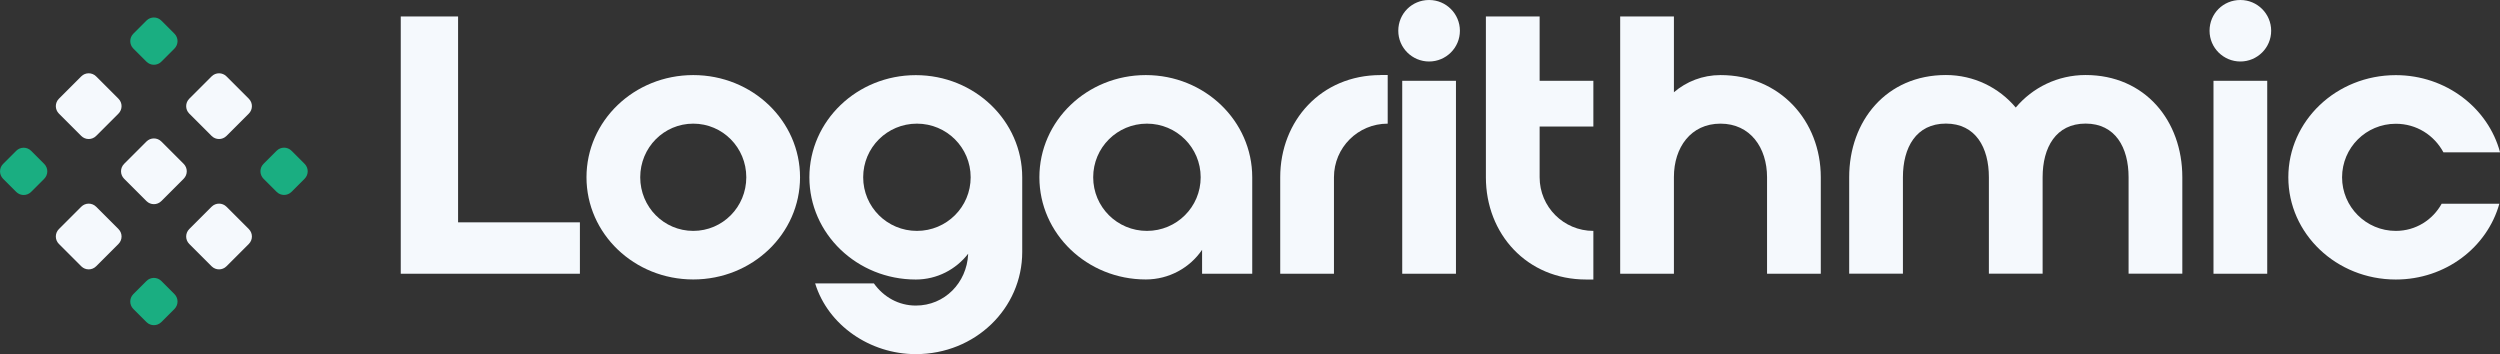
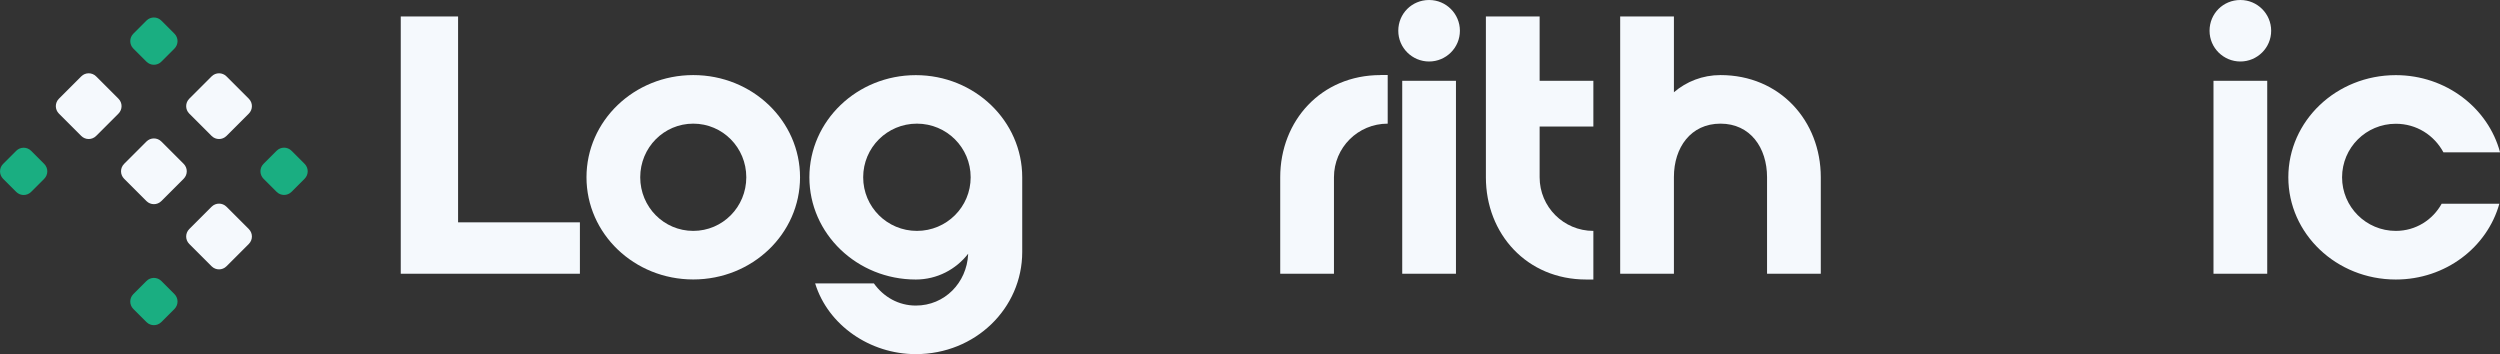
<svg xmlns="http://www.w3.org/2000/svg" id="Layer_2" data-name="Layer 2" viewBox="0 0 425.2 60.23">
  <rect x="0" y="0" width="425.2" height="60.23" fill="#333333" stroke="none" />
  <defs>
    <style>
      .cls-1 {
        fill: #f5f9fd;
      }

      .cls-1, .cls-2 {
        stroke-width: 0px;
      }

      .cls-2 {
        fill: #1aae81;
      }
    </style>
  </defs>
  <g id="Layer_1-2" data-name="Layer 1">
    <g>
      <g>
        <path class="cls-2" d="m29.67,8.26c-.74.74-1.49,1.49-2.23,2.23-.7.7-1.83.7-2.53,0-.74-.74-1.49-1.49-2.23-2.23-.7-.7-.7-1.83,0-2.53l2.23-2.23c.7-.7,1.83-.7,2.53,0l2.23,2.23c.7.7.7,1.83,0,2.53Z" />
        <path class="cls-2" d="m47.05,25.64c-.74.74-1.49,1.49-2.23,2.23-.7.7-.7,1.83,0,2.53.74.74,1.49,1.49,2.23,2.23.7.7,1.83.7,2.53,0,.74-.74,1.49-1.49,2.23-2.23.7-.7.7-1.83,0-2.53l-2.23-2.23c-.7-.7-1.83-.7-2.53,0Z" />
        <path class="cls-2" d="m29.67,52.55c-.74.74-1.49,1.49-2.23,2.23-.7.7-1.83.7-2.53,0-.74-.74-1.49-1.49-2.23-2.23-.7-.7-.7-1.83,0-2.53.74-.74,1.49-1.49,2.23-2.23.7-.7,1.83-.7,2.53,0,.74.74,1.49,1.49,2.23,2.23.7.7.7,1.83,0,2.53Z" />
        <path class="cls-2" d="m7.52,30.41l-2.23,2.23c-.7.7-1.83.7-2.53,0-.74-.74-1.49-1.49-2.23-2.23-.7-.7-.7-1.83,0-2.53l2.23-2.23c.7-.7,1.83-.7,2.53,0,.74.74,1.49,1.49,2.23,2.23.7.7.7,1.83,0,2.53Z" />
        <path class="cls-1" d="m31.24,27.87c-1.27-1.27-2.53-2.53-3.8-3.8-.7-.7-1.83-.7-2.53,0-1.27,1.27-2.53,2.53-3.8,3.8-.7.7-.7,1.83,0,2.53,1.27,1.27,2.53,2.53,3.8,3.8.7.7,1.83.7,2.53,0,1.27-1.27,2.53-2.53,3.8-3.8.7-.7.7-1.83,0-2.53Z" />
        <path class="cls-1" d="m10.02,19.32c1.27,1.27,2.53,2.53,3.8,3.8.7.7,1.83.7,2.53,0,1.27-1.27,2.53-2.53,3.8-3.8.7-.7.7-1.83,0-2.53-1.27-1.27-2.53-2.53-3.8-3.8-.7-.7-1.83-.7-2.53,0-1.27,1.27-2.53,2.53-3.8,3.8-.7.7-.7,1.83,0,2.53Z" />
        <path class="cls-1" d="m35.99,12.99c-1.27,1.27-2.53,2.53-3.8,3.8-.7.7-.7,1.83,0,2.53,1.27,1.27,2.53,2.53,3.8,3.8.7.7,1.83.7,2.53,0,1.27-1.27,2.53-2.53,3.8-3.8.7-.7.7-1.83,0-2.53-1.27-1.27-2.53-2.53-3.8-3.8-.7-.7-1.83-.7-2.53,0Z" />
        <path class="cls-1" d="m38.52,45.29c1.27-1.27,2.53-2.53,3.8-3.8.7-.7.7-1.83,0-2.53l-3.8-3.8c-.7-.7-1.83-.7-2.53,0-1.27,1.27-2.53,2.53-3.8,3.8-.7.7-.7,1.83,0,2.53,1.27,1.27,2.53,2.53,3.8,3.8.7.7,1.83.7,2.53,0Z" />
-         <path class="cls-1" d="m10.02,41.49c1.27,1.27,2.53,2.53,3.8,3.8.7.7,1.83.7,2.53,0,1.27-1.27,2.53-2.53,3.8-3.8.7-.7.7-1.83,0-2.53l-3.8-3.8c-.7-.7-1.83-.7-2.53,0l-3.8,3.8c-.7.7-.7,1.83,0,2.53Z" />
      </g>
      <g>
        <path class="cls-1" d="m68.16,46.56V2.8h9.75v35.01h20.72v8.75h-30.46Z" />
        <path class="cls-1" d="m117.91,47.53c-10.05,0-18.16-7.78-18.16-17.38s8.1-17.38,18.16-17.38,18.16,7.78,18.16,17.38-8.1,17.38-18.16,17.38Zm0-26.5c-5,0-9.02,4.07-9.02,9.12s4.02,9.12,9.02,9.12,9.02-4.07,9.02-9.12-4.02-9.12-9.02-9.12Z" />
        <path class="cls-1" d="m173.86,30.15v12.7c0,9.6-7.98,17.38-18.1,17.38-7.8,0-14.93-4.92-17.12-12.03h9.99c1.65,2.31,4.2,3.77,7.13,3.77,4.93,0,8.65-3.89,8.9-8.69v-.12c-2.07,2.67-5.3,4.38-8.9,4.38-9.99,0-18.1-7.78-18.1-17.38s8.1-17.38,18.1-17.38,18.1,7.78,18.1,17.38Zm-17.91,9.12c5.06,0,9.14-4.07,9.14-9.12s-4.08-9.12-9.14-9.12-9.14,4.07-9.14,9.12,4.08,9.12,9.14,9.12Z" />
-         <path class="cls-1" d="m212.98,30.15v16.41h-8.53v-4.07c-2.07,3.04-5.6,5.04-9.57,5.04-9.99,0-18.1-7.78-18.1-17.38s8.1-17.38,18.1-17.38,18.1,7.78,18.1,17.38Zm-8.77,0c0-5.04-4.08-9.12-9.14-9.12s-9.14,4.07-9.14,9.12,4.08,9.12,9.14,9.12,9.14-4.07,9.14-9.12Z" />
        <path class="cls-1" d="m234.8,12.76h1.22v8.27c-5.06,0-9.14,4.07-9.14,9.12v16.41h-9.14v-16.41c0-9.6,6.95-17.38,17.06-17.38Z" />
        <path class="cls-1" d="m248.3,5.23c0,2.92-2.38,5.23-5.24,5.23s-5.24-2.31-5.24-5.23,2.32-5.23,5.24-5.23,5.24,2.37,5.24,5.23Zm-9.81,8.51h9.14v32.82h-9.14V13.74Z" />
        <path class="cls-1" d="m261.86,2.8v10.94h9.14v7.78h-9.14v8.63c0,5.04,4.08,9.12,9.14,9.12v8.27h-1.22c-10.11,0-17.06-7.78-17.06-17.38V2.8h9.14Z" />
        <path class="cls-1" d="m275.56,2.8h9.14v12.89c2.13-1.82,4.87-2.92,7.92-2.92,10.11,0,17.06,7.78,17.06,17.38v16.41h-9.14v-16.41c0-5.04-2.86-9.12-7.92-9.12s-7.92,4.07-7.92,9.06v16.47h-9.14V2.8Z" />
-         <path class="cls-1" d="m330.96,12.76c4.75,0,9.02,2.13,11.88,5.53,2.86-3.4,7.13-5.53,11.88-5.53,10.11,0,16.45,7.78,16.45,17.38v16.41h-9.14v-16.41c0-5.04-2.25-9.12-7.31-9.12s-7.31,4.07-7.31,9.12v16.41h-9.14v-16.41c0-5.04-2.25-9.12-7.31-9.12s-7.31,4.07-7.31,9.12v16.41h-9.14v-16.41c0-9.6,6.34-17.38,16.45-17.38Z" />
        <path class="cls-1" d="m386.28,5.23c0,2.92-2.38,5.23-5.24,5.23s-5.24-2.31-5.24-5.23,2.32-5.23,5.24-5.23,5.24,2.37,5.24,5.23Zm-9.81,8.51h9.14v32.82h-9.14V13.74Z" />
        <path class="cls-1" d="m398.34,30.15c0,5.04,4.08,9.12,9.14,9.12,3.41,0,6.28-1.88,7.8-4.62h9.81c-2.07,7.41-9.14,12.89-17.61,12.89-10.11,0-18.28-7.78-18.28-17.38s8.16-17.38,18.28-17.38c8.53,0,15.72,5.59,17.73,13.13h-9.63c-1.58-2.92-4.57-4.86-8.1-4.86-5.06,0-9.14,4.07-9.14,9.12Z" />
      </g>
    </g>
  </g>
</svg>